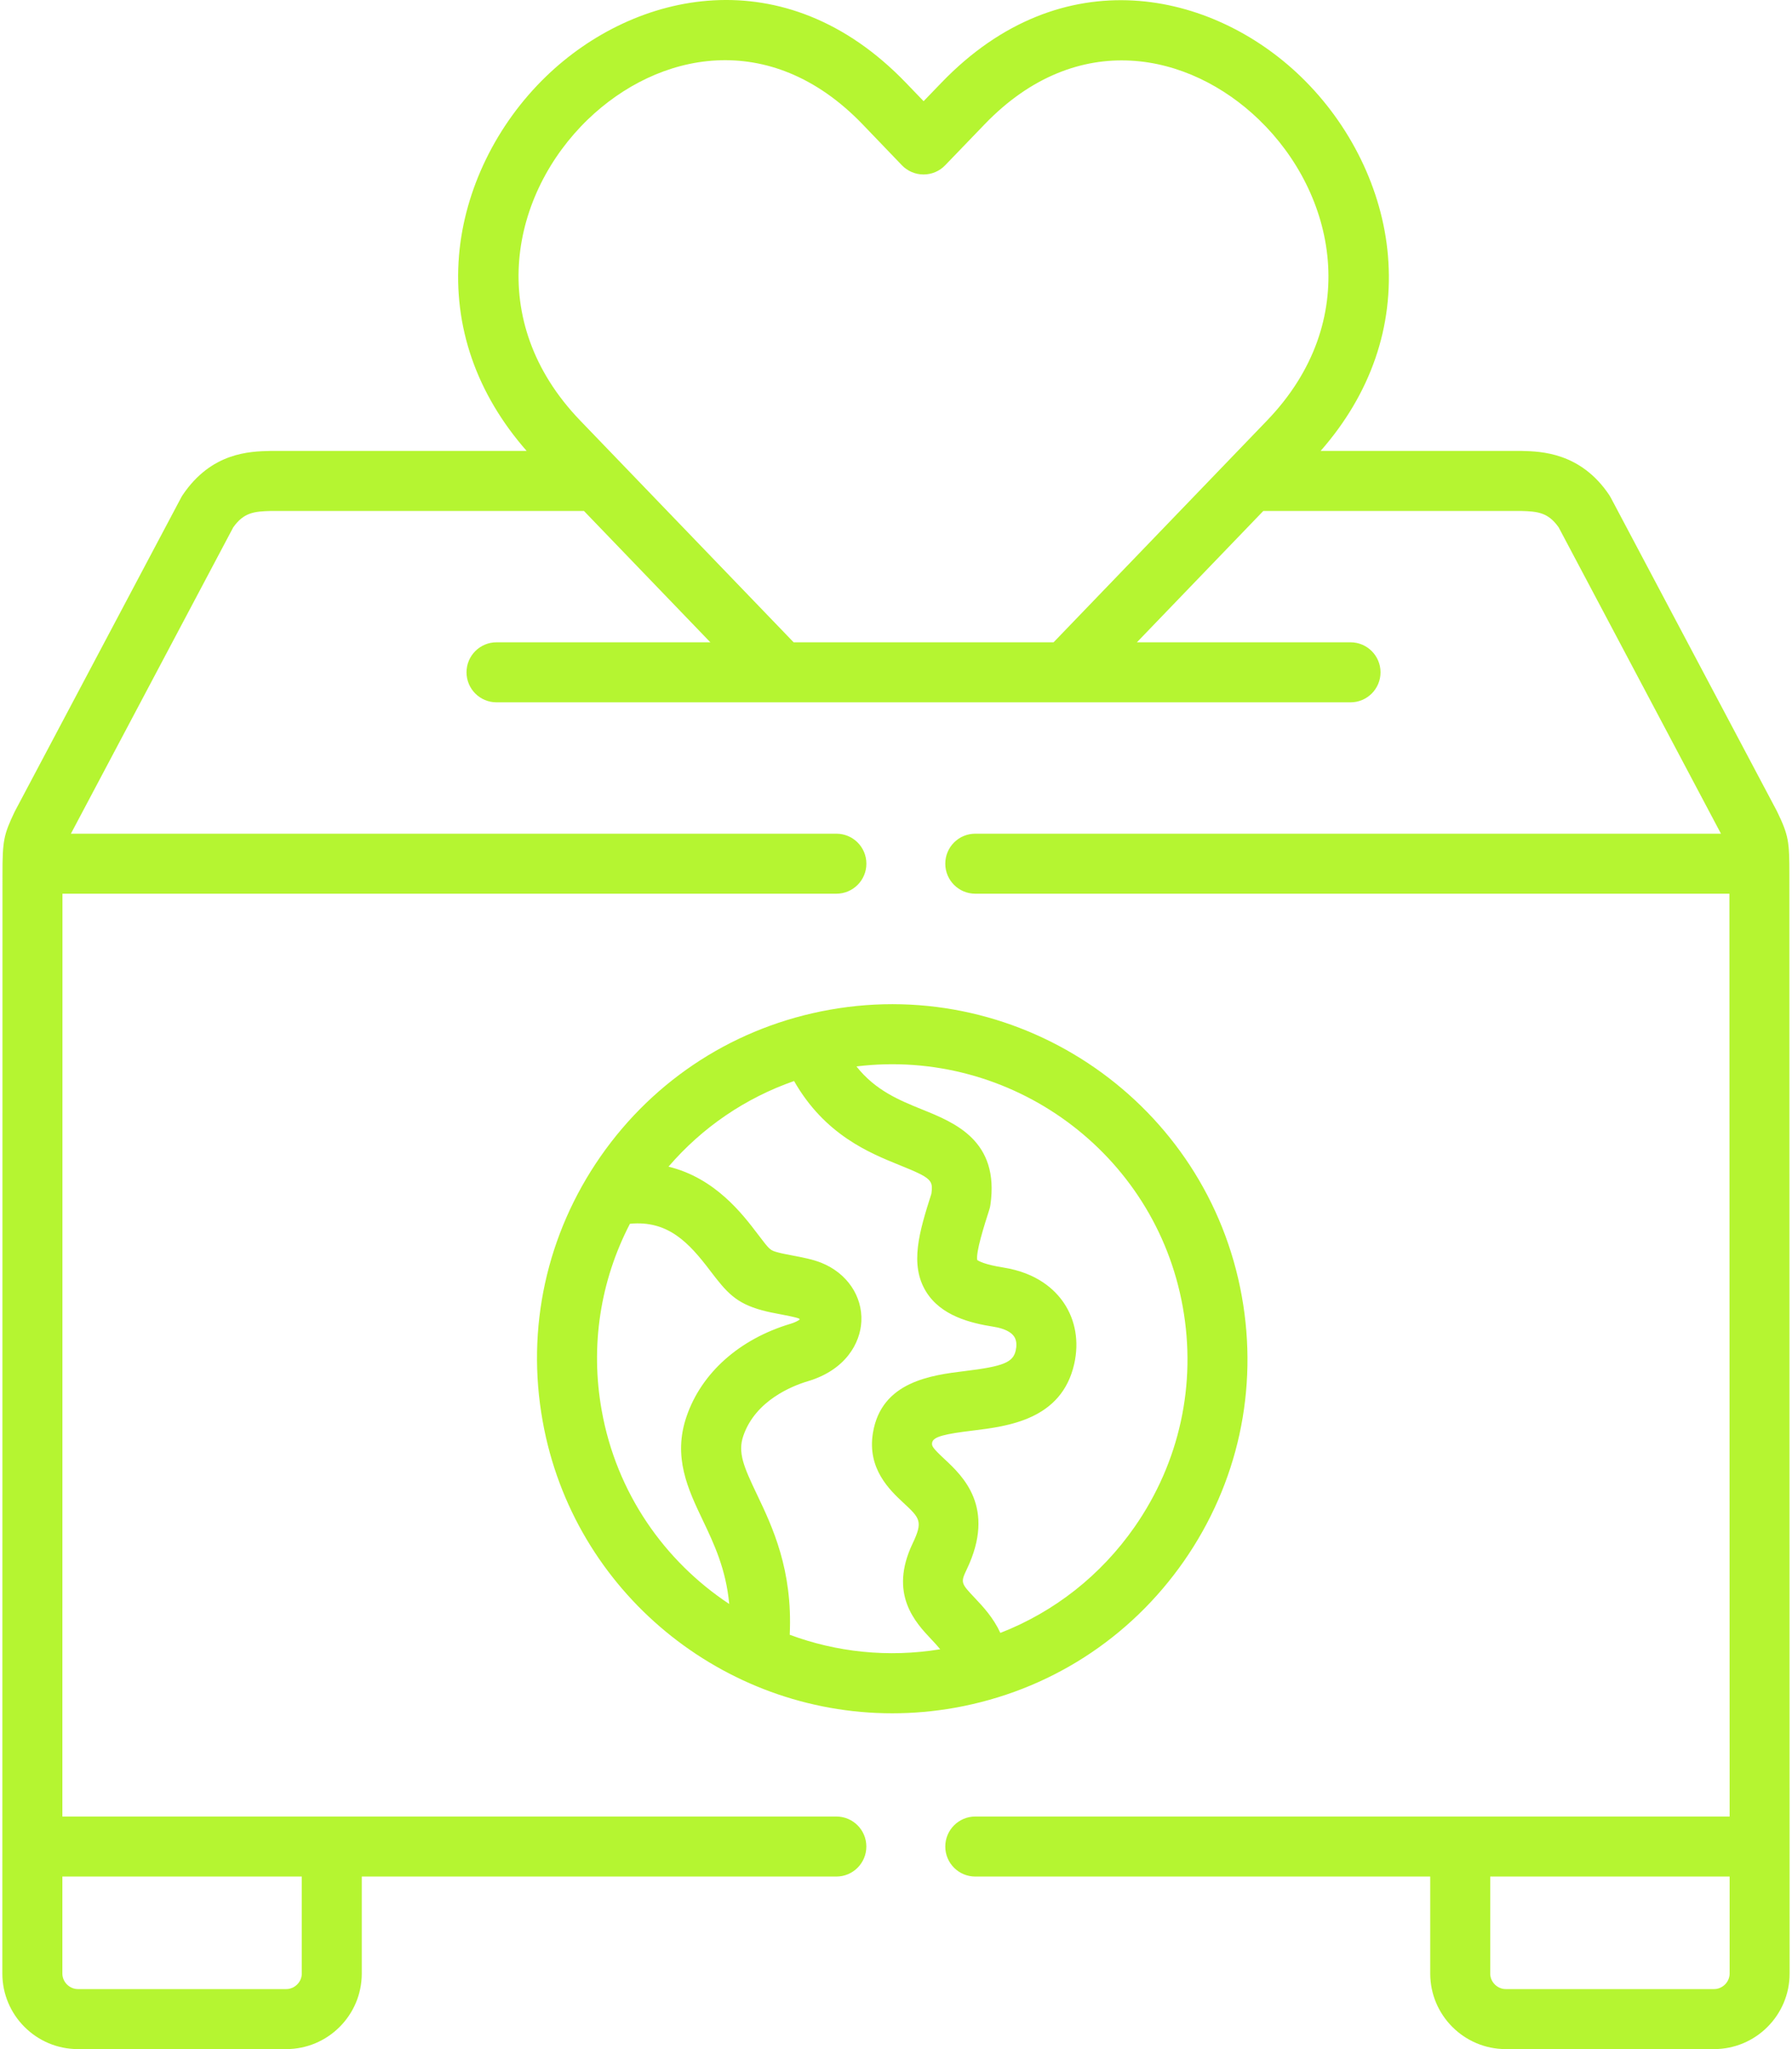
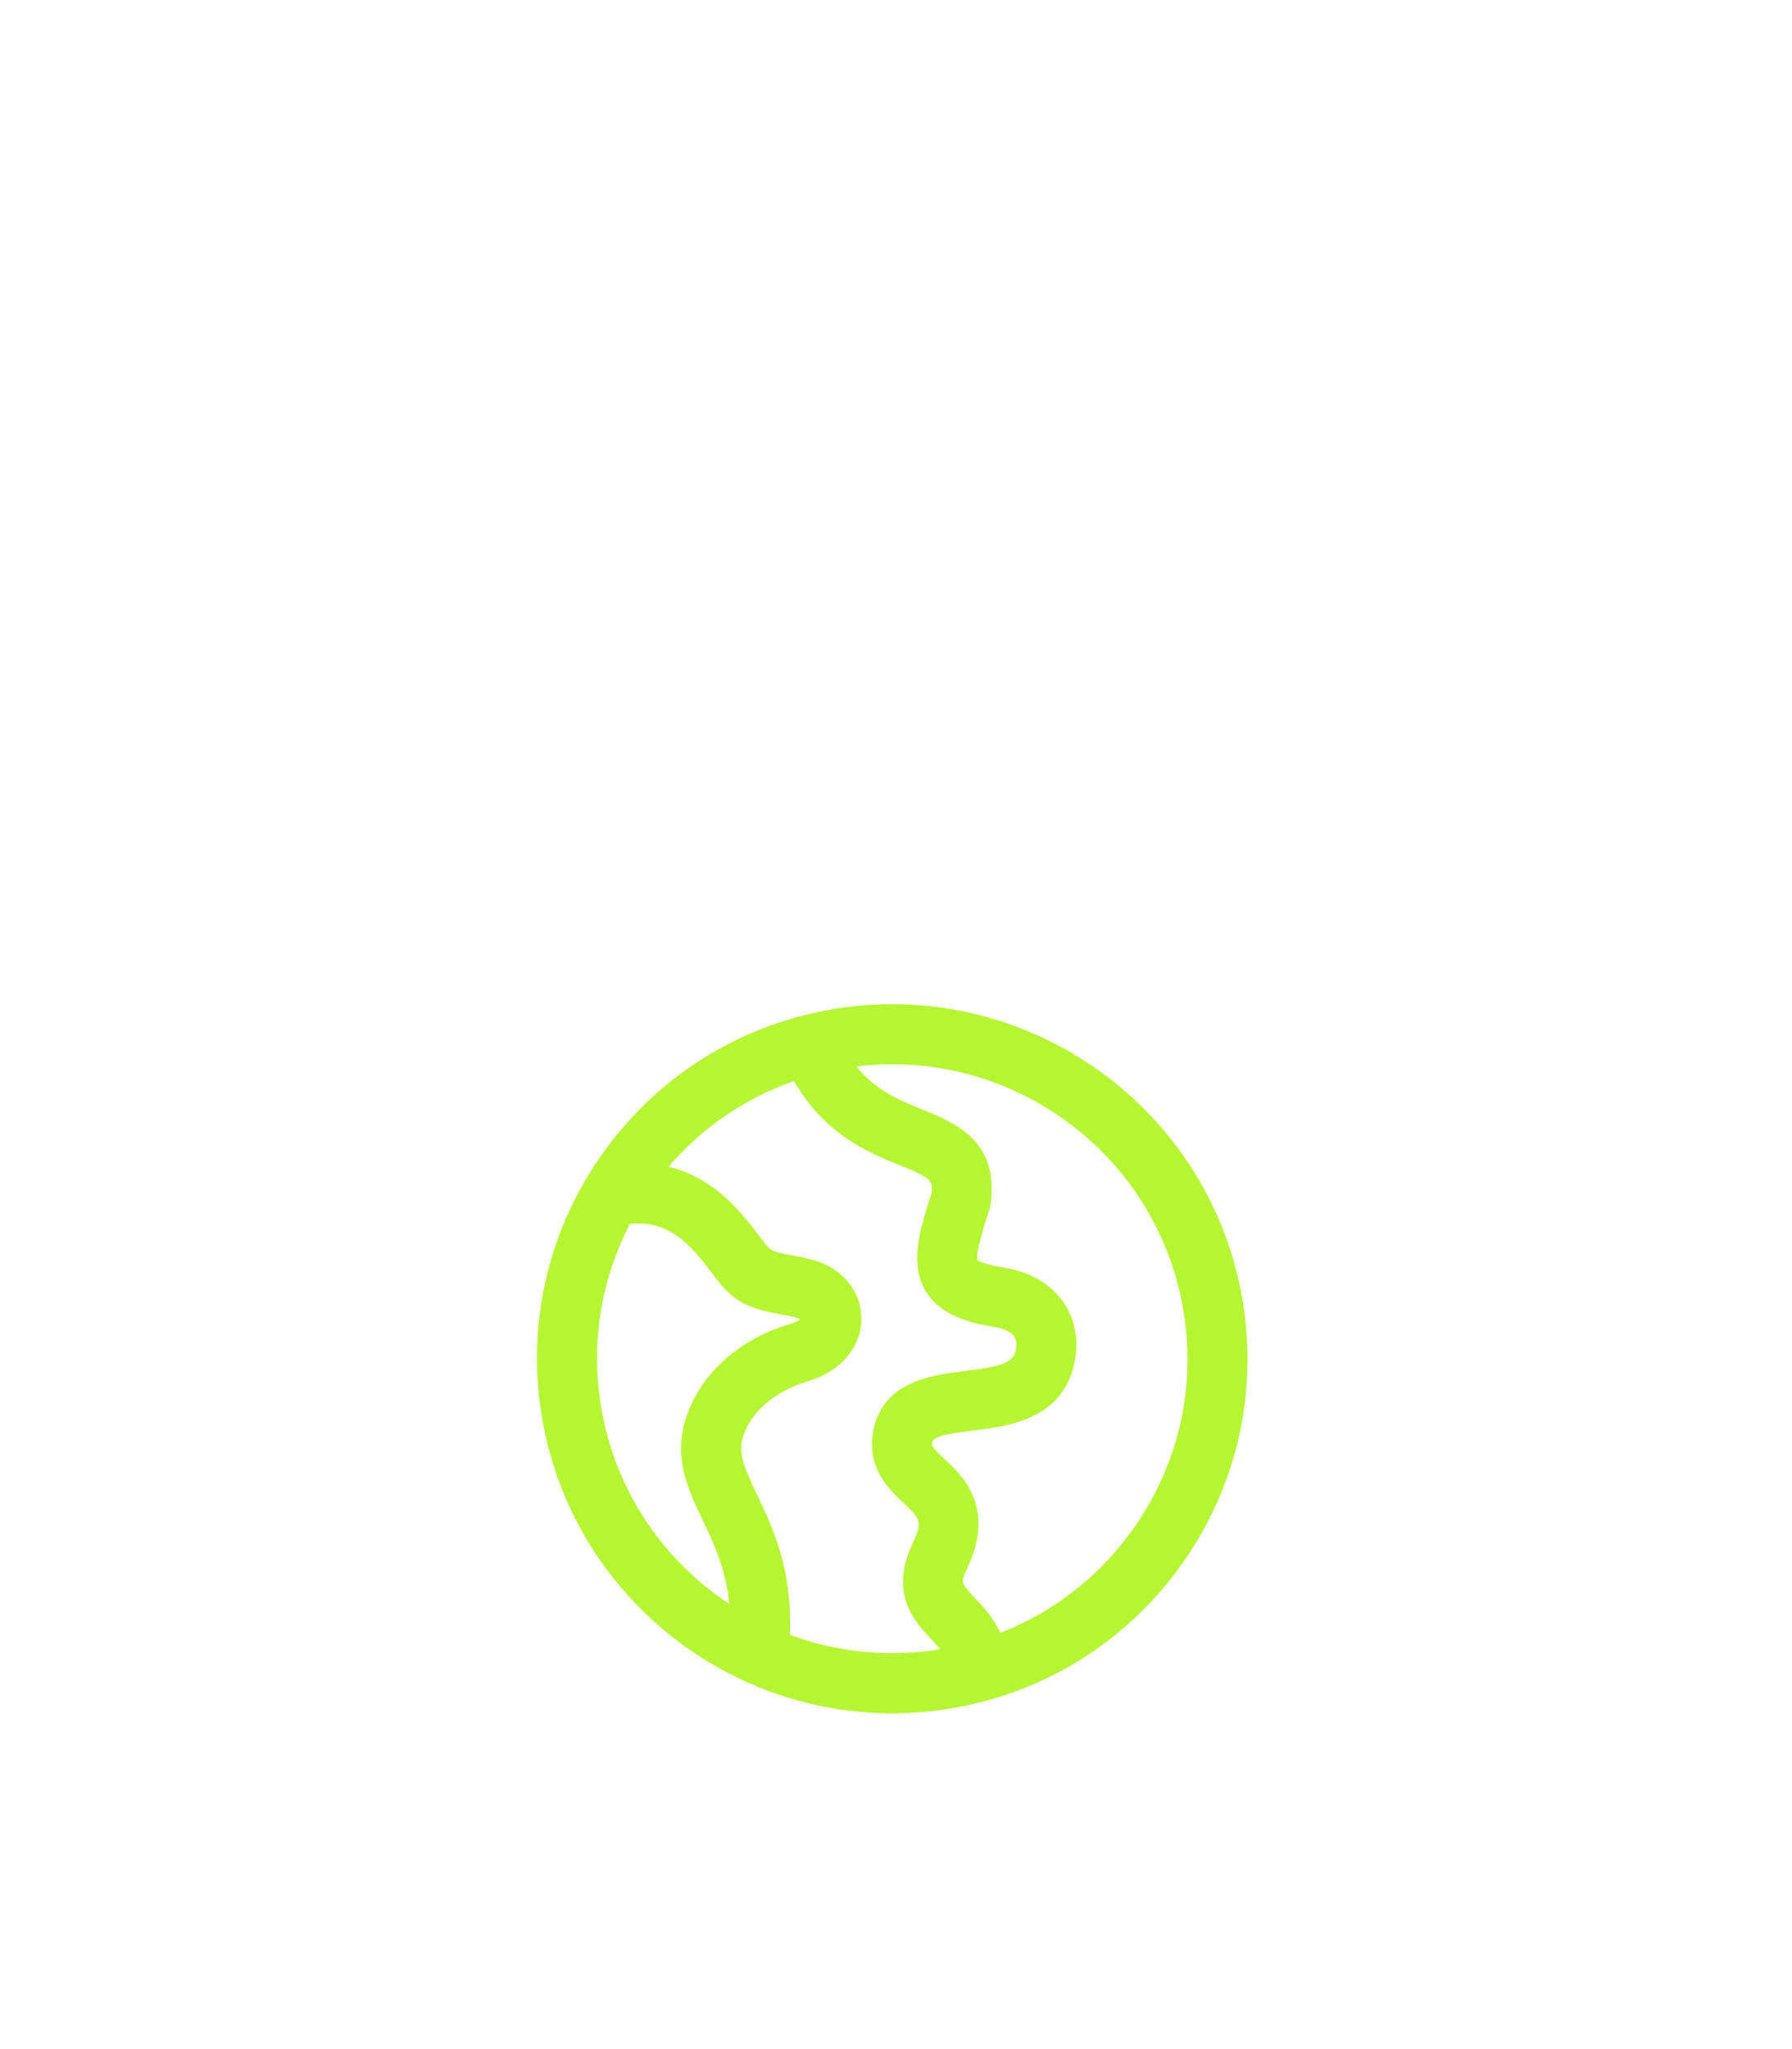
<svg xmlns="http://www.w3.org/2000/svg" width="42" height="48" viewBox="0 0 42 48" fill="none">
  <path d="M27.749 36.568C29.016 34.748 29.497 32.545 29.105 30.365C28.297 25.859 23.964 22.848 19.447 23.653C17.254 24.044 15.347 25.265 14.075 27.091C12.809 28.911 12.327 31.113 12.719 33.292C13.438 37.306 16.956 40.134 20.911 40.134C21.395 40.134 21.886 40.092 22.38 40.004C24.571 39.613 26.478 38.392 27.749 36.568ZM27.721 30.614C28.047 32.424 27.647 34.253 26.595 35.764C25.802 36.903 24.711 37.758 23.446 38.251C23.281 37.893 23.039 37.635 22.852 37.437C22.522 37.088 22.509 37.074 22.659 36.761C23.352 35.311 22.561 34.574 22.136 34.178C21.845 33.907 21.835 33.868 21.847 33.794C21.87 33.649 22.171 33.588 22.794 33.512C23.625 33.41 24.882 33.257 25.177 31.95C25.294 31.434 25.208 30.925 24.933 30.519C24.724 30.211 24.309 29.817 23.513 29.691C23.082 29.623 22.941 29.542 22.904 29.516C22.869 29.331 23.067 28.71 23.187 28.335C23.199 28.298 23.208 28.26 23.213 28.221C23.428 26.724 22.383 26.301 21.619 25.992C21.076 25.772 20.52 25.546 20.073 24.981C23.688 24.539 27.073 26.995 27.721 30.614ZM14.103 33.043C13.831 31.532 14.067 30.009 14.764 28.667C15.657 28.58 16.149 29.113 16.645 29.767C17.031 30.274 17.244 30.526 17.862 30.694C17.999 30.732 18.153 30.761 18.302 30.789C18.448 30.817 18.649 30.855 18.727 30.887C18.738 30.891 18.745 30.909 18.739 30.913C18.699 30.942 18.633 30.978 18.53 31.009C17.331 31.367 16.443 32.157 16.093 33.175C15.763 34.127 16.124 34.883 16.473 35.615C16.733 36.16 17.016 36.758 17.091 37.573C15.571 36.567 14.448 34.971 14.103 33.043ZM18.509 38.294C18.582 36.774 18.103 35.765 17.742 35.009C17.43 34.356 17.287 34.025 17.422 33.633C17.708 32.802 18.574 32.463 18.931 32.356C19.822 32.092 20.164 31.459 20.188 30.953C20.216 30.36 19.849 29.822 19.253 29.582C19.047 29.499 18.801 29.453 18.564 29.408C18.442 29.385 18.317 29.361 18.234 29.338C18.047 29.287 18.047 29.287 17.765 28.916C17.404 28.44 16.762 27.595 15.668 27.329C16.46 26.408 17.47 25.721 18.611 25.323C19.331 26.583 20.372 27.005 21.091 27.296C21.837 27.597 21.872 27.648 21.829 27.964C21.546 28.853 21.313 29.621 21.705 30.257C22.053 30.821 22.738 30.993 23.294 31.08C23.525 31.117 23.694 31.197 23.768 31.307C23.838 31.41 23.827 31.544 23.805 31.639C23.743 31.914 23.511 32.008 22.623 32.116C21.84 32.212 20.657 32.356 20.459 33.567C20.321 34.409 20.857 34.908 21.178 35.207C21.559 35.562 21.638 35.636 21.39 36.155C20.825 37.34 21.454 38.005 21.83 38.403C21.912 38.49 21.98 38.564 22.036 38.634C20.809 38.835 19.601 38.7 18.509 38.294Z" fill="#B5F531" />
-   <path d="M41.939 20.482C41.939 19.717 41.922 19.57 41.653 19.015C41.65 19.007 41.646 18.999 41.641 18.991L37.754 11.66C37.743 11.638 37.73 11.617 37.717 11.597C37.045 10.595 36.113 10.574 35.666 10.563C35.66 10.563 35.655 10.563 35.649 10.563H30.952C32.126 9.225 32.671 7.65 32.53 5.987C32.4 4.448 31.654 2.918 30.482 1.789C28.415 -0.202 24.9 -1.006 22.067 1.935L21.647 2.37L21.228 1.935C18.389 -1.011 14.871 -0.208 12.804 1.785C11.632 2.914 10.887 4.445 10.758 5.985C10.62 7.648 11.167 9.223 12.343 10.563H6.348C6.343 10.563 6.337 10.563 6.332 10.563C5.851 10.575 4.956 10.595 4.281 11.596C4.267 11.616 4.255 11.638 4.243 11.66L0.356 18.991C0.351 19 0.347 19.009 0.342 19.018C0.085 19.558 0.058 19.695 0.058 20.482L0.055 46.231C0.055 47.206 0.85 48 1.827 48H6.708C7.684 48 8.479 47.206 8.479 46.231V43.958H19.602C19.991 43.958 20.305 43.643 20.305 43.255C20.305 42.867 19.991 42.552 19.602 42.552H1.462L1.464 20.935H19.602C19.991 20.935 20.306 20.62 20.306 20.232C20.306 19.843 19.991 19.529 19.602 19.529H1.662L5.466 12.354C5.714 12.004 5.957 11.979 6.356 11.969H13.686L16.649 15.046H11.637C11.248 15.046 10.934 15.361 10.934 15.749C10.934 16.137 11.248 16.452 11.637 16.452H31.653C32.041 16.452 32.356 16.137 32.356 15.749C32.356 15.361 32.041 15.046 31.653 15.046H26.646L29.609 11.969H35.641C36.041 11.979 36.285 12.004 36.531 12.353L40.335 19.529H22.858C22.47 19.529 22.155 19.843 22.155 20.232C22.155 20.62 22.47 20.935 22.858 20.935H40.533L40.538 42.552H22.858C22.47 42.552 22.155 42.867 22.155 43.255C22.155 43.644 22.47 43.958 22.858 43.958H33.521V46.231C33.521 47.206 34.315 48 35.292 48H40.173C41.15 48 41.944 47.206 41.944 46.231L41.939 20.482ZM7.073 43.958V46.231C7.073 46.428 6.906 46.594 6.708 46.594H1.827C1.629 46.594 1.462 46.428 1.462 46.231L1.462 43.958H7.073ZM18.601 15.046L13.6 9.853C11.342 7.511 11.981 4.531 13.779 2.797C15.412 1.224 18.035 0.648 20.215 2.91L21.139 3.872C21.271 4.009 21.454 4.087 21.645 4.087H21.646C21.837 4.087 22.02 4.01 22.152 3.872L23.079 2.91C25.253 0.653 27.874 1.23 29.506 2.802C31.305 4.535 31.948 7.514 29.694 9.853L24.693 15.046H18.601ZM40.173 46.594H35.292C35.094 46.594 34.927 46.428 34.927 46.231V43.958H40.538L40.538 46.231C40.538 46.428 40.371 46.594 40.173 46.594Z" fill="#B5F531" />
</svg>